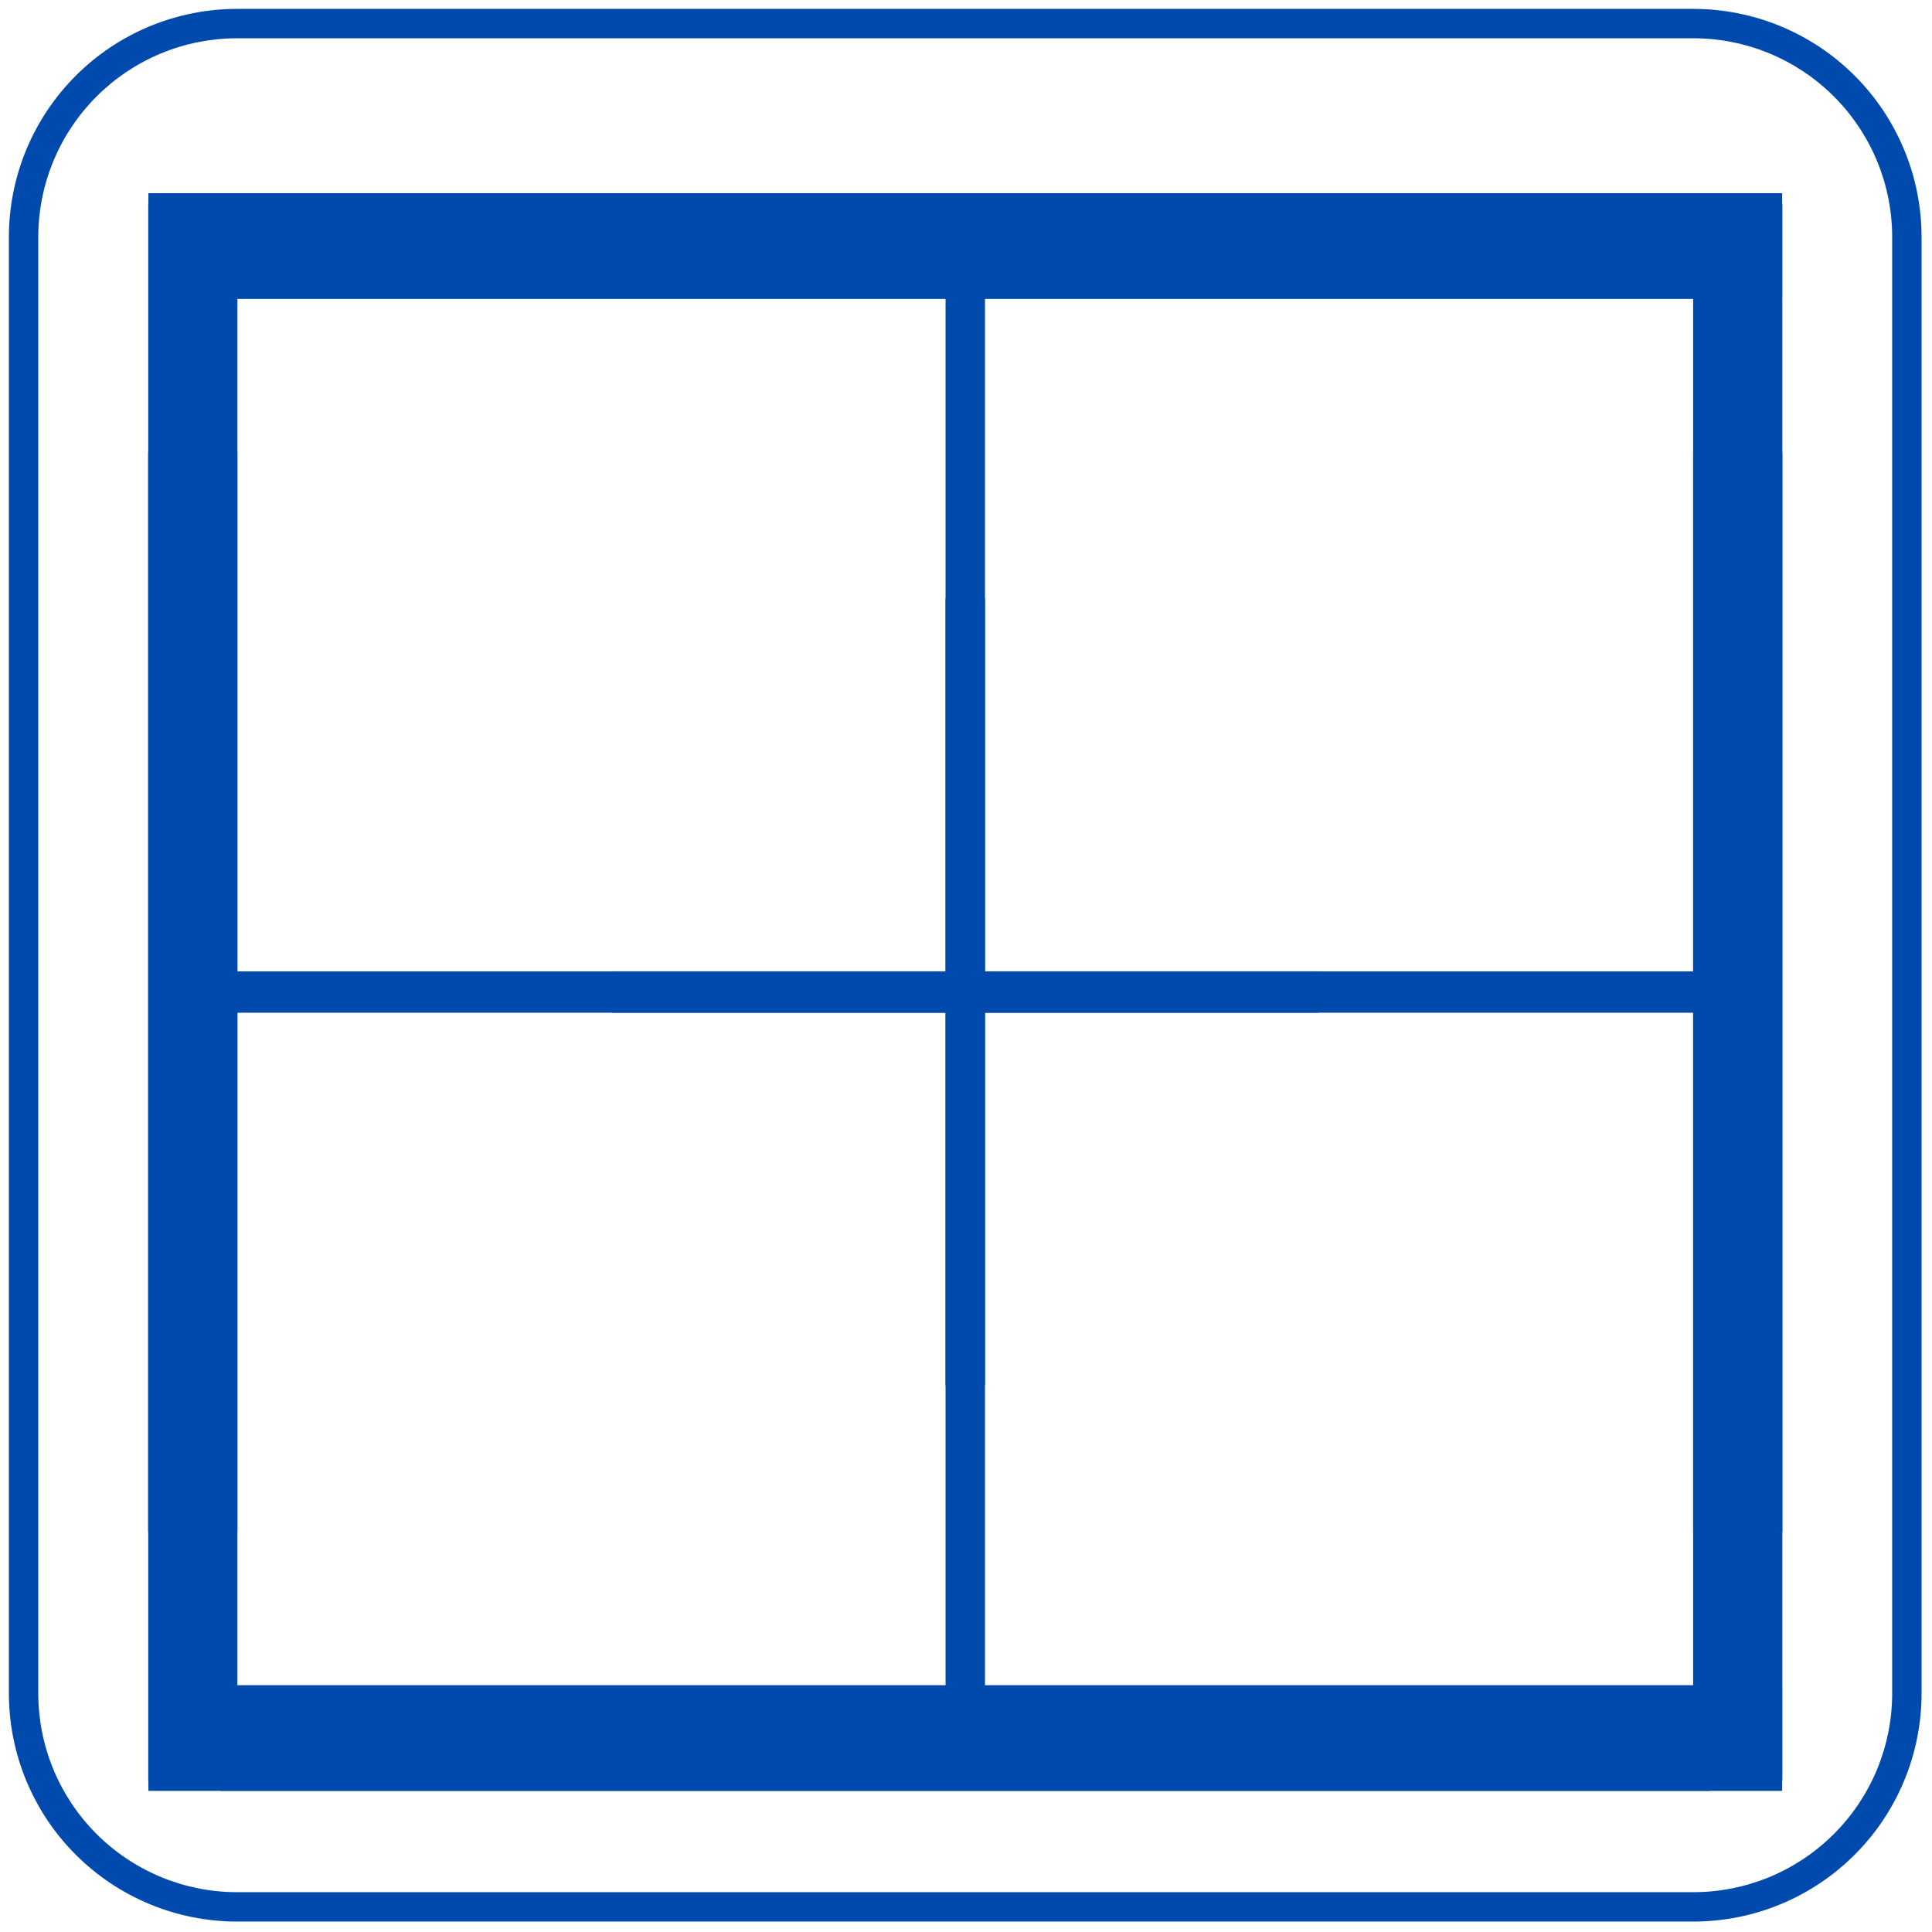
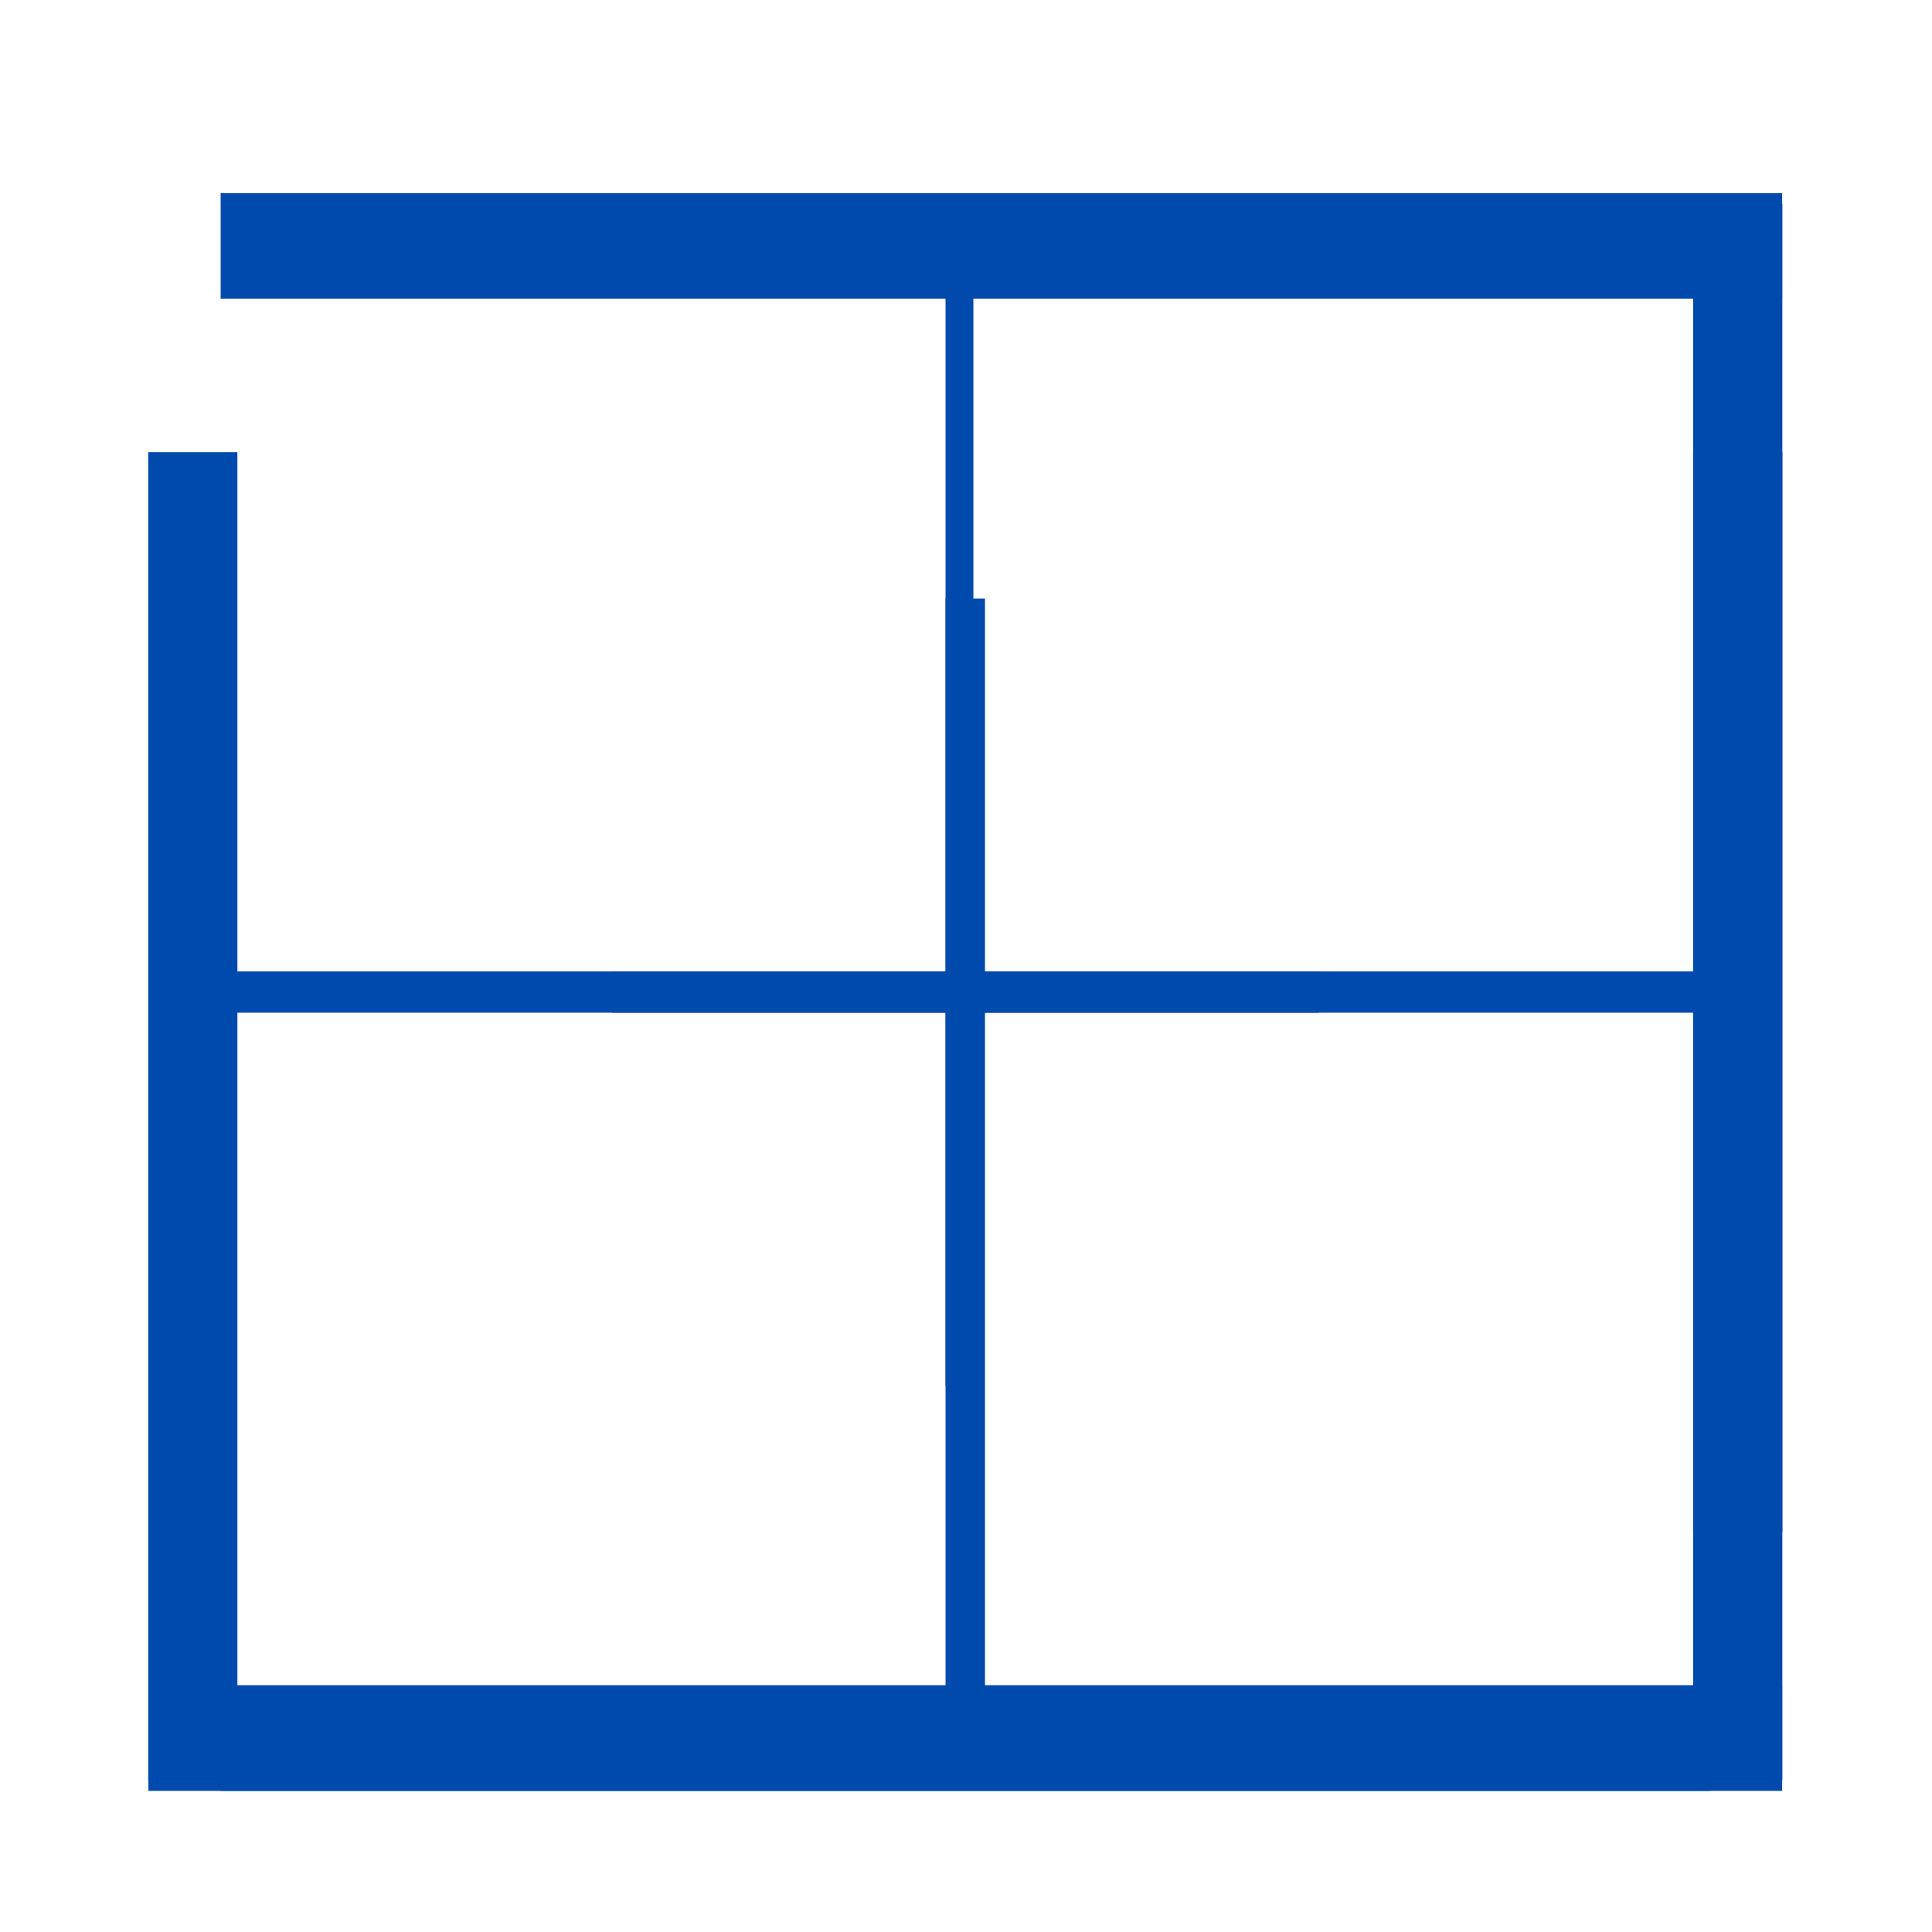
<svg xmlns="http://www.w3.org/2000/svg" width="500" zoomAndPan="magnify" viewBox="0 0 375 375" height="500" preserveAspectRatio="xMidYMid meet" version="1.0">
  <defs>
    <clipPath id="89a321ab97">
      <path d="M 1.723 1.723 L 372.973 1.723 L 372.973 372.973 L 1.723 372.973 Z M 1.723 1.723 " clip-rule="nonzero" />
    </clipPath>
    <clipPath id="455bc1606b">
      <path d="M 42 37.5 L 345.973 37.5 L 345.973 58 L 42 58 Z M 42 37.5 " clip-rule="nonzero" />
    </clipPath>
    <clipPath id="392093430b">
      <path d="M 28.723 327 L 332 327 L 332 348 L 28.723 348 Z M 28.723 327 " clip-rule="nonzero" />
    </clipPath>
    <clipPath id="dc1c8f82e5">
-       <path d="M 28.723 37.5 L 332 37.5 L 332 58 L 28.723 58 Z M 28.723 37.5 " clip-rule="nonzero" />
-     </clipPath>
+       </clipPath>
    <clipPath id="8cf5d37341">
      <path d="M 42 327 L 345.973 327 L 345.973 348 L 42 348 Z M 42 327 " clip-rule="nonzero" />
    </clipPath>
    <clipPath id="70c103b73c">
      <path d="M 28.723 39 L 47 39 L 47 298 L 28.723 298 Z M 28.723 39 " clip-rule="nonzero" />
    </clipPath>
    <clipPath id="e6ed123437">
      <path d="M 328 87 L 345.973 87 L 345.973 346 L 328 346 Z M 328 87 " clip-rule="nonzero" />
    </clipPath>
    <clipPath id="6a3a4ecdbc">
      <path d="M 328 39 L 345.973 39 L 345.973 298 L 328 298 Z M 328 39 " clip-rule="nonzero" />
    </clipPath>
    <clipPath id="89cd2b9881">
      <path d="M 28.723 87 L 47 87 L 47 346 L 28.723 346 Z M 28.723 87 " clip-rule="nonzero" />
    </clipPath>
  </defs>
  <g clip-path="url(#89a321ab97)">
-     <path fill="#004aad" d="M 328.742 1.723 L 45.957 1.723 C 44.508 1.727 43.062 1.801 41.621 1.945 C 40.18 2.086 38.75 2.301 37.332 2.586 C 35.91 2.871 34.508 3.223 33.125 3.645 C 31.738 4.066 30.379 4.555 29.039 5.109 C 27.703 5.664 26.395 6.285 25.121 6.969 C 23.844 7.652 22.602 8.395 21.398 9.199 C 20.195 10.004 19.035 10.867 17.914 11.785 C 16.797 12.707 15.723 13.676 14.699 14.699 C 13.676 15.723 12.707 16.797 11.785 17.914 C 10.867 19.035 10.004 20.195 9.199 21.398 C 8.395 22.602 7.652 23.844 6.969 25.121 C 6.285 26.395 5.664 27.703 5.109 29.039 C 4.555 30.379 4.066 31.738 3.645 33.125 C 3.223 34.508 2.871 35.91 2.586 37.332 C 2.301 38.75 2.086 40.18 1.945 41.621 C 1.801 43.062 1.727 44.508 1.723 45.957 L 1.723 328.742 C 1.727 330.191 1.801 331.637 1.945 333.074 C 2.086 334.516 2.301 335.945 2.586 337.367 C 2.871 338.785 3.223 340.188 3.645 341.574 C 4.066 342.961 4.555 344.32 5.109 345.656 C 5.664 346.996 6.285 348.301 6.969 349.578 C 7.652 350.855 8.395 352.094 9.199 353.301 C 10.004 354.504 10.867 355.664 11.785 356.781 C 12.707 357.902 13.676 358.973 14.699 359.996 C 15.723 361.02 16.797 361.992 17.914 362.91 C 19.035 363.832 20.195 364.691 21.398 365.496 C 22.602 366.301 23.844 367.047 25.121 367.73 C 26.395 368.414 27.703 369.031 29.039 369.586 C 30.379 370.145 31.738 370.633 33.125 371.055 C 34.508 371.477 35.91 371.828 37.332 372.113 C 38.75 372.395 40.18 372.609 41.621 372.754 C 43.062 372.898 44.508 372.973 45.957 372.973 L 328.742 372.973 C 330.191 372.973 331.637 372.898 333.074 372.754 C 334.516 372.609 335.945 372.395 337.367 372.113 C 338.785 371.828 340.188 371.477 341.574 371.055 C 342.961 370.633 344.32 370.145 345.656 369.586 C 346.996 369.031 348.301 368.414 349.578 367.73 C 350.855 367.047 352.094 366.301 353.301 365.496 C 354.504 364.691 355.664 363.832 356.781 362.91 C 357.902 361.992 358.973 361.02 359.996 359.996 C 361.02 358.973 361.992 357.902 362.91 356.781 C 363.832 355.664 364.691 354.504 365.496 353.301 C 366.301 352.094 367.047 350.855 367.73 349.578 C 368.414 348.301 369.031 346.996 369.586 345.656 C 370.145 344.32 370.633 342.961 371.055 341.574 C 371.477 340.188 371.828 338.785 372.113 337.367 C 372.395 335.945 372.609 334.516 372.754 333.074 C 372.898 331.637 372.973 330.191 372.973 328.742 L 372.973 45.957 C 372.973 44.508 372.898 43.062 372.754 41.621 C 372.609 40.18 372.395 38.75 372.113 37.332 C 371.828 35.91 371.477 34.508 371.055 33.125 C 370.633 31.738 370.145 30.379 369.586 29.039 C 369.031 27.703 368.414 26.395 367.73 25.121 C 367.047 23.844 366.301 22.602 365.496 21.398 C 364.691 20.195 363.832 19.035 362.91 17.914 C 361.992 16.797 361.02 15.723 359.996 14.699 C 358.973 13.676 357.902 12.707 356.781 11.785 C 355.664 10.867 354.504 10.004 353.301 9.199 C 352.094 8.395 350.855 7.652 349.578 6.969 C 348.301 6.285 346.996 5.664 345.656 5.109 C 344.32 4.555 342.961 4.066 341.574 3.645 C 340.188 3.223 338.785 2.871 337.367 2.586 C 335.945 2.301 334.516 2.086 333.074 1.945 C 331.637 1.801 330.191 1.727 328.742 1.723 Z M 367.27 328.742 C 367.27 330.004 367.203 331.262 367.078 332.516 C 366.953 333.773 366.766 335.02 366.52 336.254 C 366.27 337.492 365.965 338.711 365.598 339.918 C 365.227 341.125 364.805 342.312 364.32 343.477 C 363.836 344.641 363.297 345.777 362.699 346.891 C 362.105 348.004 361.457 349.082 360.754 350.133 C 360.055 351.18 359.305 352.191 358.504 353.164 C 357.703 354.141 356.855 355.074 355.965 355.965 C 355.074 356.855 354.141 357.703 353.164 358.504 C 352.191 359.305 351.18 360.055 350.133 360.754 C 349.082 361.457 348.004 362.105 346.891 362.699 C 345.777 363.297 344.641 363.836 343.477 364.32 C 342.312 364.805 341.125 365.227 339.918 365.598 C 338.711 365.965 337.492 366.27 336.254 366.52 C 335.02 366.766 333.773 366.953 332.516 367.078 C 331.262 367.203 330.004 367.27 328.742 367.27 L 45.957 367.27 C 44.695 367.27 43.438 367.203 42.18 367.078 C 40.926 366.953 39.68 366.766 38.445 366.52 C 37.207 366.27 35.984 365.965 34.777 365.598 C 33.574 365.227 32.387 364.805 31.223 364.32 C 30.059 363.836 28.918 363.297 27.809 362.699 C 26.695 362.105 25.617 361.457 24.566 360.754 C 23.52 360.055 22.508 359.305 21.531 358.504 C 20.559 357.703 19.625 356.855 18.734 355.965 C 17.84 355.074 16.996 354.141 16.195 353.164 C 15.395 352.191 14.645 351.18 13.941 350.133 C 13.242 349.082 12.594 348.004 11.996 346.891 C 11.402 345.777 10.863 344.641 10.379 343.477 C 9.895 342.312 9.469 341.125 9.102 339.918 C 8.734 338.711 8.426 337.492 8.18 336.254 C 7.93 335.02 7.746 333.773 7.617 332.516 C 7.492 331.262 7.43 330.004 7.426 328.742 L 7.426 45.957 C 7.43 44.695 7.492 43.438 7.617 42.18 C 7.746 40.926 7.93 39.68 8.18 38.445 C 8.426 37.207 8.734 35.984 9.102 34.777 C 9.469 33.574 9.895 32.387 10.379 31.223 C 10.863 30.059 11.402 28.918 11.996 27.809 C 12.594 26.695 13.242 25.617 13.941 24.566 C 14.645 23.52 15.395 22.508 16.195 21.531 C 16.996 20.559 17.84 19.625 18.734 18.734 C 19.625 17.84 20.559 16.996 21.531 16.195 C 22.508 15.395 23.52 14.645 24.566 13.941 C 25.617 13.242 26.695 12.594 27.809 11.996 C 28.918 11.402 30.059 10.863 31.223 10.379 C 32.387 9.895 33.574 9.469 34.777 9.102 C 35.984 8.734 37.207 8.426 38.445 8.18 C 39.68 7.93 40.926 7.746 42.18 7.617 C 43.438 7.492 44.695 7.43 45.957 7.426 L 328.742 7.426 C 330.004 7.43 331.262 7.492 332.516 7.617 C 333.773 7.746 335.02 7.93 336.254 8.18 C 337.492 8.426 338.711 8.734 339.918 9.102 C 341.125 9.469 342.312 9.895 343.477 10.379 C 344.641 10.863 345.777 11.402 346.891 11.996 C 348.004 12.594 349.082 13.242 350.133 13.941 C 351.18 14.645 352.191 15.395 353.164 16.195 C 354.141 16.996 355.074 17.84 355.965 18.734 C 356.855 19.625 357.703 20.559 358.504 21.531 C 359.305 22.508 360.055 23.52 360.754 24.566 C 361.457 25.617 362.105 26.695 362.699 27.809 C 363.297 28.918 363.836 30.059 364.32 31.223 C 364.805 32.387 365.227 33.574 365.598 34.777 C 365.965 35.984 366.27 37.207 366.52 38.445 C 366.766 39.68 366.953 40.926 367.078 42.18 C 367.203 43.438 367.27 44.695 367.27 45.957 Z M 367.27 328.742 " fill-opacity="1" fill-rule="nonzero" />
-   </g>
+     </g>
  <g clip-path="url(#455bc1606b)">
    <path fill="#004aad" d="M 42.828 37.5 L 345.914 37.5 C 345.914 44.332 345.914 51.16 345.914 57.988 C 244.883 57.988 143.855 57.988 42.828 57.988 C 42.828 51.16 42.828 44.332 42.828 37.5 " fill-opacity="1" fill-rule="nonzero" />
  </g>
  <g clip-path="url(#392093430b)">
    <path fill="#004aad" d="M 331.883 347.605 L 28.801 347.605 C 28.801 340.777 28.801 333.949 28.801 327.121 C 129.828 327.121 230.855 327.121 331.883 327.117 C 331.883 333.949 331.883 340.777 331.883 347.605 " fill-opacity="1" fill-rule="nonzero" />
  </g>
  <g clip-path="url(#dc1c8f82e5)">
    <path fill="#004aad" d="M 331.883 37.5 L 28.801 37.5 C 28.801 44.332 28.801 51.16 28.801 57.988 C 129.828 57.988 230.855 57.988 331.883 57.988 C 331.883 51.16 331.883 44.332 331.883 37.5 " fill-opacity="1" fill-rule="nonzero" />
  </g>
  <g clip-path="url(#8cf5d37341)">
    <path fill="#004aad" d="M 42.828 347.605 L 345.914 347.605 C 345.914 340.777 345.914 333.949 345.914 327.121 C 244.883 327.121 143.855 327.121 42.828 327.117 C 42.828 333.949 42.828 340.777 42.828 347.605 " fill-opacity="1" fill-rule="nonzero" />
  </g>
  <g clip-path="url(#70c103b73c)">
-     <path fill="#004aad" d="M 28.766 39.594 L 46.078 39.594 C 46.078 125.512 46.078 211.426 46.078 297.34 C 40.305 297.34 34.535 297.34 28.766 297.34 C 28.766 211.426 28.766 125.512 28.766 39.594 " fill-opacity="1" fill-rule="nonzero" />
-   </g>
+     </g>
  <g clip-path="url(#e6ed123437)">
    <path fill="#004aad" d="M 345.949 345.512 L 328.637 345.512 C 328.637 259.598 328.637 173.684 328.637 87.77 C 334.406 87.77 340.176 87.77 345.949 87.77 C 345.949 173.684 345.949 259.598 345.949 345.512 " fill-opacity="1" fill-rule="nonzero" />
  </g>
  <g clip-path="url(#6a3a4ecdbc)">
    <path fill="#004aad" d="M 345.949 39.594 L 328.637 39.594 C 328.637 125.512 328.637 211.426 328.637 297.34 C 334.406 297.34 340.176 297.34 345.949 297.34 C 345.949 211.426 345.949 125.512 345.949 39.594 " fill-opacity="1" fill-rule="nonzero" />
  </g>
  <g clip-path="url(#89cd2b9881)">
    <path fill="#004aad" d="M 28.766 345.512 L 46.078 345.512 C 46.078 259.598 46.078 173.684 46.078 87.77 C 40.305 87.77 34.535 87.77 28.766 87.77 C 28.766 173.684 28.766 259.598 28.766 345.512 " fill-opacity="1" fill-rule="nonzero" />
  </g>
  <path fill="#004aad" d="M 39.84 190.199 L 255.887 190.199 C 255.887 192.32 255.887 194.445 255.887 196.57 C 183.871 196.57 111.855 196.57 39.84 196.57 C 39.84 194.445 39.84 192.32 39.84 190.199 " fill-opacity="1" fill-rule="nonzero" />
  <path fill="#004aad" d="M 334.875 194.91 L 118.824 194.91 C 118.824 192.785 118.824 190.664 118.824 188.539 C 190.84 188.539 262.855 188.539 334.875 188.539 C 334.875 190.664 334.875 192.785 334.875 194.91 " fill-opacity="1" fill-rule="nonzero" />
  <path fill="#004aad" d="M 334.875 190.199 L 118.824 190.199 C 118.824 192.32 118.824 194.445 118.824 196.57 C 190.84 196.57 262.855 196.57 334.875 196.57 C 334.875 194.445 334.875 192.32 334.875 190.199 " fill-opacity="1" fill-rule="nonzero" />
  <path fill="#004aad" d="M 39.84 194.91 L 255.887 194.91 C 255.887 192.785 255.887 190.664 255.887 188.539 C 183.871 188.539 111.855 188.539 39.84 188.539 C 39.84 190.664 39.84 192.785 39.84 194.91 " fill-opacity="1" fill-rule="nonzero" />
  <path fill="#004aad" d="M 183.531 51.23 L 188.934 51.23 C 188.934 123.797 188.934 196.363 188.934 268.934 C 187.133 268.934 185.332 268.934 183.531 268.934 C 183.531 196.363 183.531 123.797 183.531 51.23 " fill-opacity="1" fill-rule="nonzero" />
  <path fill="#004aad" d="M 191.184 333.879 L 185.777 333.879 C 185.777 261.312 185.777 188.742 185.777 116.176 C 187.578 116.176 189.379 116.176 191.184 116.176 C 191.184 188.742 191.184 261.312 191.184 333.879 " fill-opacity="1" fill-rule="nonzero" />
-   <path fill="#004aad" d="M 191.184 51.23 L 185.777 51.23 C 185.777 123.797 185.777 196.363 185.777 268.934 C 187.578 268.934 189.379 268.934 191.184 268.934 C 191.184 196.363 191.184 123.797 191.184 51.23 " fill-opacity="1" fill-rule="nonzero" />
  <path fill="#004aad" d="M 183.531 333.879 L 188.934 333.879 C 188.934 261.312 188.934 188.742 188.934 116.176 C 187.133 116.176 185.332 116.176 183.531 116.176 C 183.531 188.742 183.531 261.312 183.531 333.879 " fill-opacity="1" fill-rule="nonzero" />
</svg>